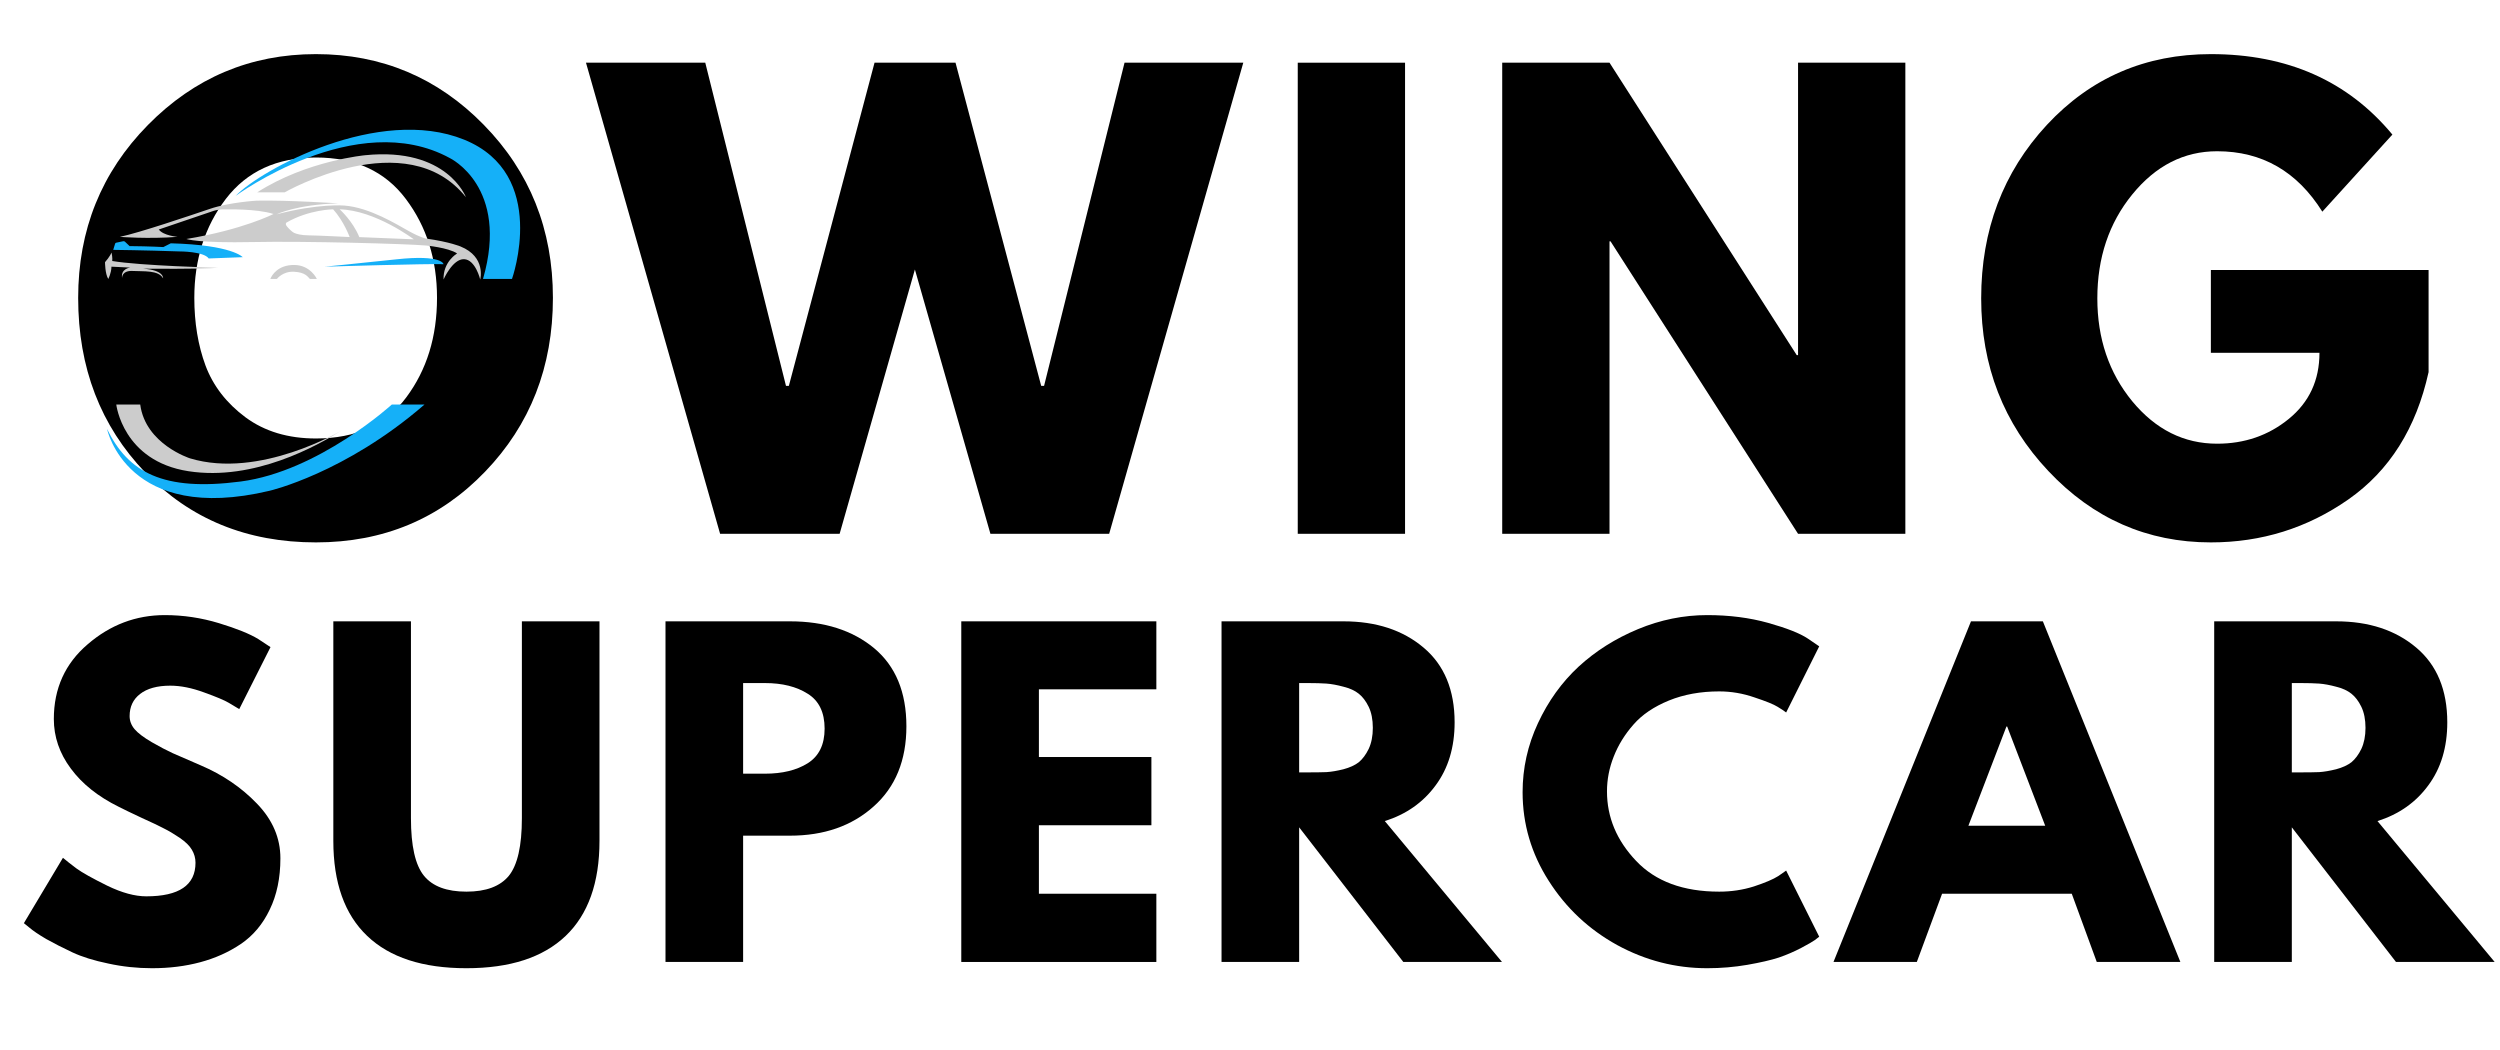
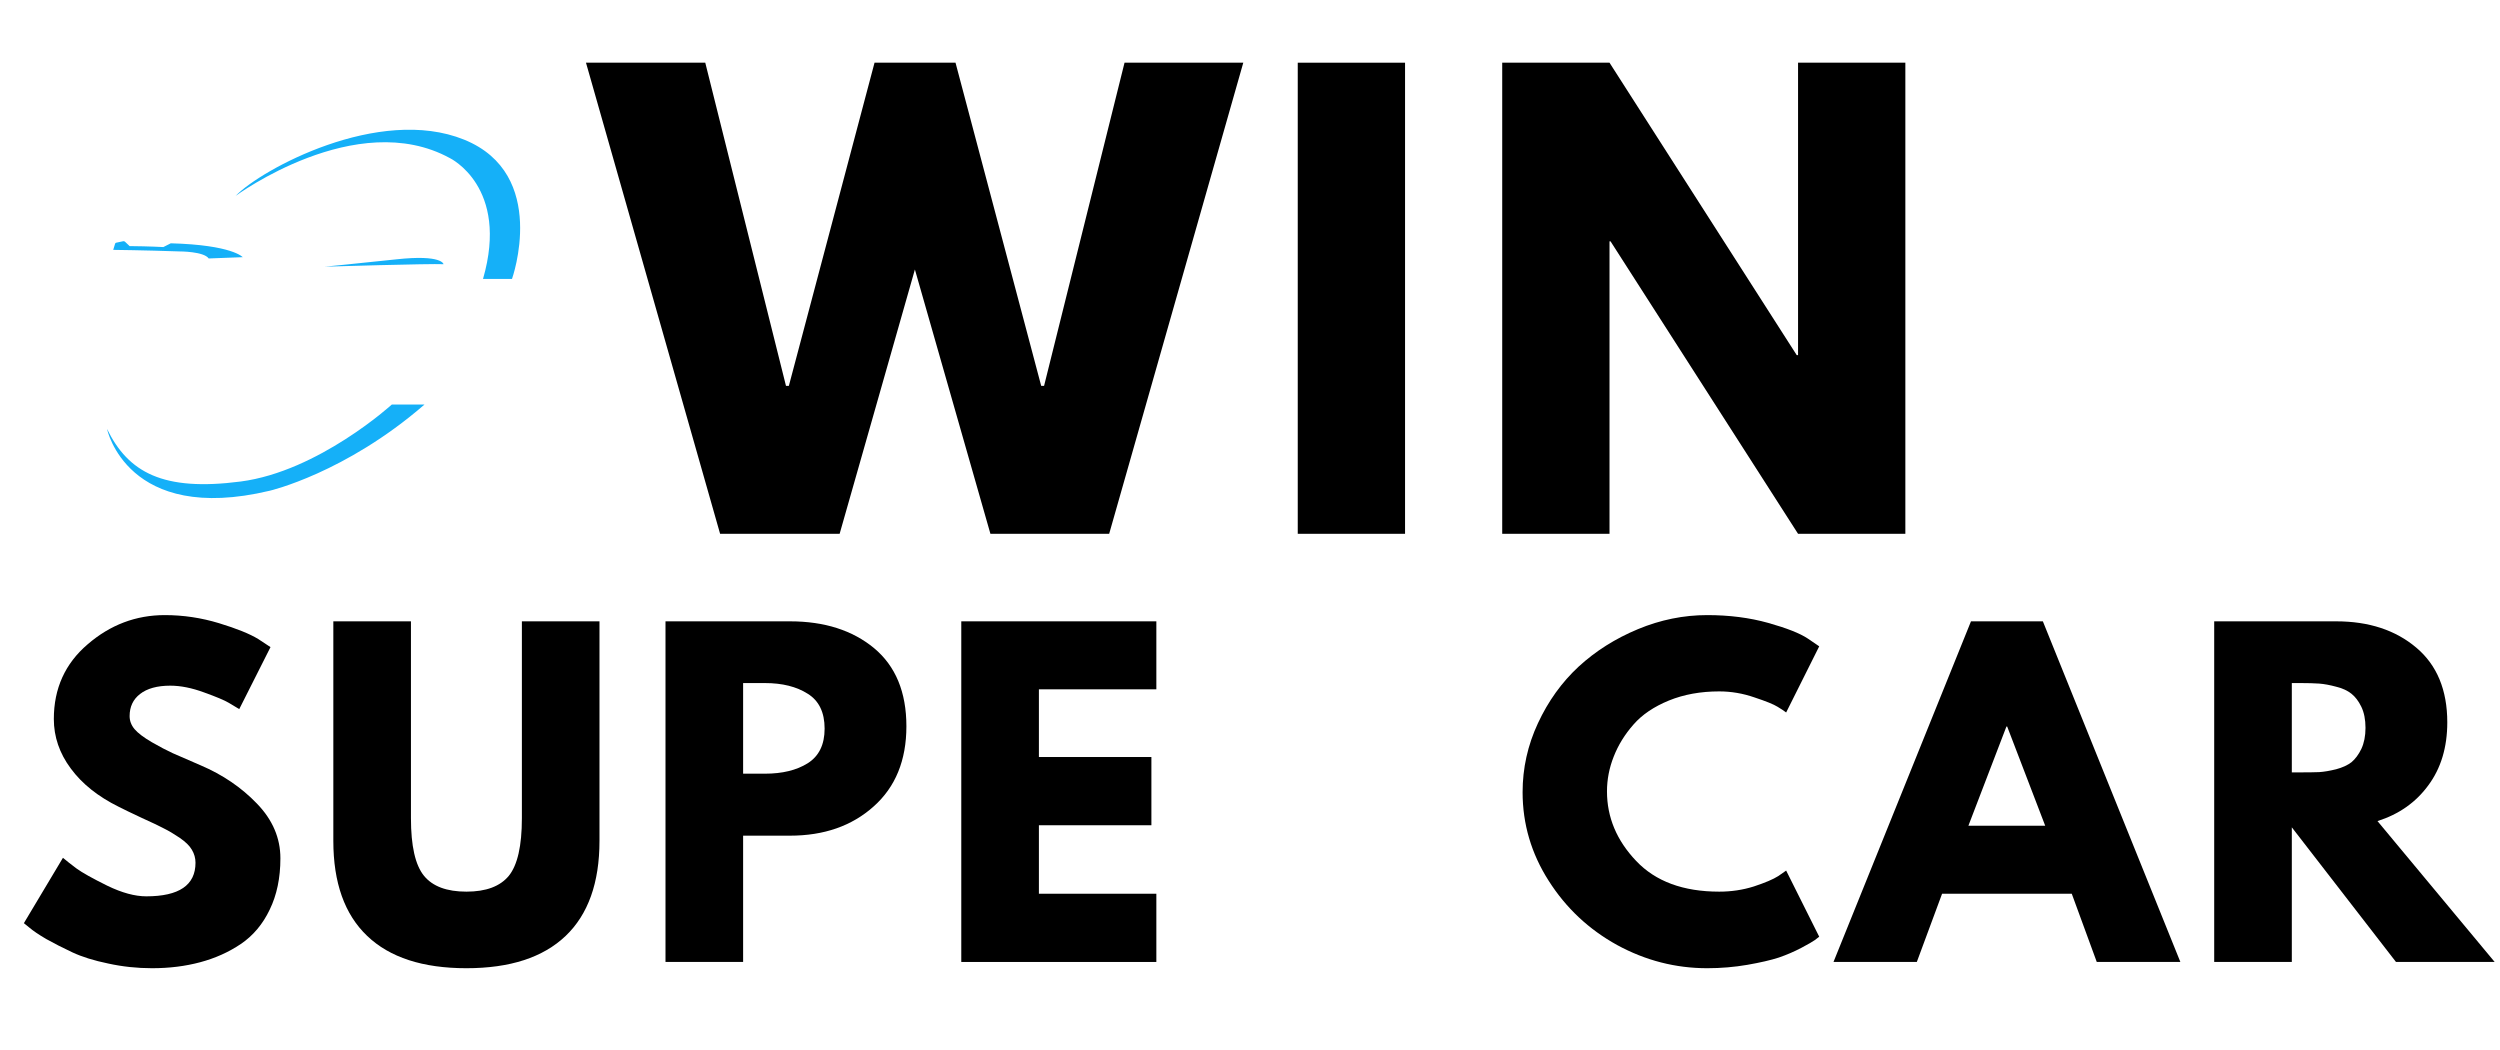
<svg xmlns="http://www.w3.org/2000/svg" width="200" zoomAndPan="magnify" viewBox="0 0 150 63" height="84" preserveAspectRatio="xMidYMid meet" version="1.0">
  <defs>
    <g />
    <clipPath id="0ea0018986">
      <path d="M 6.301 7 L 32 7 L 32 30 L 6.301 30 Z M 6.301 7 " clip-rule="nonzero" />
    </clipPath>
    <clipPath id="c3e94a5ab1">
-       <path d="M 6.301 9 L 29 9 L 29 29 L 6.301 29 Z M 6.301 9 " clip-rule="nonzero" />
-     </clipPath>
+       </clipPath>
  </defs>
  <g fill="#000000" fill-opacity="1">
    <g transform="translate(0.871, 57.718)">
      <g>
        <path d="M 9.016 -20.812 C 10.129 -20.812 11.211 -20.648 12.266 -20.328 C 13.328 -20.004 14.113 -19.688 14.625 -19.375 L 15.359 -18.891 L 13.484 -15.172 C 13.336 -15.266 13.129 -15.391 12.859 -15.547 C 12.598 -15.703 12.102 -15.91 11.375 -16.172 C 10.645 -16.441 9.969 -16.578 9.344 -16.578 C 8.562 -16.578 7.957 -16.41 7.531 -16.078 C 7.113 -15.754 6.906 -15.312 6.906 -14.75 C 6.906 -14.469 7.004 -14.207 7.203 -13.969 C 7.41 -13.727 7.754 -13.469 8.234 -13.188 C 8.711 -12.914 9.129 -12.695 9.484 -12.531 C 9.848 -12.375 10.41 -12.129 11.172 -11.797 C 12.492 -11.234 13.617 -10.469 14.547 -9.5 C 15.484 -8.531 15.953 -7.438 15.953 -6.219 C 15.953 -5.039 15.738 -4.016 15.312 -3.141 C 14.895 -2.266 14.316 -1.578 13.578 -1.078 C 12.848 -0.586 12.035 -0.223 11.141 0.016 C 10.254 0.254 9.289 0.375 8.25 0.375 C 7.352 0.375 6.477 0.281 5.625 0.094 C 4.77 -0.082 4.051 -0.305 3.469 -0.578 C 2.895 -0.848 2.375 -1.113 1.906 -1.375 C 1.445 -1.645 1.109 -1.875 0.891 -2.062 L 0.562 -2.328 L 2.906 -6.25 C 3.102 -6.082 3.375 -5.867 3.719 -5.609 C 4.062 -5.359 4.676 -5.016 5.562 -4.578 C 6.445 -4.148 7.227 -3.938 7.906 -3.938 C 9.875 -3.938 10.859 -4.609 10.859 -5.953 C 10.859 -6.234 10.785 -6.492 10.641 -6.734 C 10.504 -6.973 10.258 -7.211 9.906 -7.453 C 9.551 -7.691 9.234 -7.879 8.953 -8.016 C 8.68 -8.16 8.234 -8.375 7.609 -8.656 C 6.992 -8.945 6.539 -9.164 6.25 -9.312 C 5.008 -9.926 4.051 -10.691 3.375 -11.609 C 2.695 -12.523 2.359 -13.516 2.359 -14.578 C 2.359 -16.41 3.035 -17.906 4.391 -19.062 C 5.742 -20.227 7.285 -20.812 9.016 -20.812 Z M 9.016 -20.812 " />
      </g>
    </g>
  </g>
  <g fill="#000000" fill-opacity="1">
    <g transform="translate(18.766, 57.718)">
      <g>
        <path d="M 17.203 -20.438 L 17.203 -7.266 C 17.203 -4.754 16.523 -2.852 15.172 -1.562 C 13.816 -0.27 11.832 0.375 9.219 0.375 C 6.602 0.375 4.617 -0.27 3.266 -1.562 C 1.91 -2.852 1.234 -4.754 1.234 -7.266 L 1.234 -20.438 L 5.891 -20.438 L 5.891 -8.625 C 5.891 -6.969 6.148 -5.816 6.672 -5.172 C 7.191 -4.535 8.039 -4.219 9.219 -4.219 C 10.395 -4.219 11.242 -4.535 11.766 -5.172 C 12.285 -5.816 12.547 -6.969 12.547 -8.625 L 12.547 -20.438 Z M 17.203 -20.438 " />
      </g>
    </g>
  </g>
  <g fill="#000000" fill-opacity="1">
    <g transform="translate(38.446, 57.718)">
      <g>
        <path d="M 1.484 -20.438 L 8.953 -20.438 C 11.023 -20.438 12.707 -19.898 14 -18.828 C 15.289 -17.754 15.938 -16.191 15.938 -14.141 C 15.938 -12.098 15.281 -10.492 13.969 -9.328 C 12.664 -8.16 10.992 -7.578 8.953 -7.578 L 6.141 -7.578 L 6.141 0 L 1.484 0 Z M 6.141 -11.297 L 7.453 -11.297 C 8.492 -11.297 9.348 -11.504 10.016 -11.922 C 10.691 -12.348 11.031 -13.039 11.031 -14 C 11.031 -14.977 10.691 -15.676 10.016 -16.094 C 9.348 -16.52 8.492 -16.734 7.453 -16.734 L 6.141 -16.734 Z M 6.141 -11.297 " />
      </g>
    </g>
  </g>
  <g fill="#000000" fill-opacity="1">
    <g transform="translate(56.193, 57.718)">
      <g>
        <path d="M 13.188 -20.438 L 13.188 -16.359 L 6.141 -16.359 L 6.141 -12.297 L 12.891 -12.297 L 12.891 -8.203 L 6.141 -8.203 L 6.141 -4.094 L 13.188 -4.094 L 13.188 0 L 1.484 0 L 1.484 -20.438 Z M 13.188 -20.438 " />
      </g>
    </g>
  </g>
  <g fill="#000000" fill-opacity="1">
    <g transform="translate(71.808, 57.718)">
      <g>
-         <path d="M 1.484 -20.438 L 8.797 -20.438 C 10.766 -20.438 12.367 -19.91 13.609 -18.859 C 14.848 -17.816 15.469 -16.32 15.469 -14.375 C 15.469 -12.875 15.086 -11.613 14.328 -10.594 C 13.578 -9.57 12.562 -8.859 11.281 -8.453 L 18.312 0 L 12.391 0 L 6.141 -8.078 L 6.141 0 L 1.484 0 Z M 6.141 -11.375 L 6.688 -11.375 C 7.113 -11.375 7.477 -11.379 7.781 -11.391 C 8.082 -11.41 8.422 -11.469 8.797 -11.562 C 9.18 -11.664 9.488 -11.805 9.719 -11.984 C 9.945 -12.172 10.145 -12.438 10.312 -12.781 C 10.477 -13.133 10.562 -13.555 10.562 -14.047 C 10.562 -14.547 10.477 -14.969 10.312 -15.312 C 10.145 -15.656 9.945 -15.914 9.719 -16.094 C 9.488 -16.281 9.18 -16.422 8.797 -16.516 C 8.422 -16.617 8.082 -16.68 7.781 -16.703 C 7.477 -16.723 7.113 -16.734 6.688 -16.734 L 6.141 -16.734 Z M 6.141 -11.375 " />
-       </g>
+         </g>
    </g>
  </g>
  <g fill="#000000" fill-opacity="1">
    <g transform="translate(90.794, 57.718)">
      <g>
        <path d="M 12.359 -4.219 C 13.078 -4.219 13.77 -4.32 14.438 -4.531 C 15.102 -4.75 15.594 -4.957 15.906 -5.156 L 16.375 -5.484 L 18.359 -1.516 C 18.297 -1.461 18.207 -1.395 18.094 -1.312 C 17.977 -1.227 17.707 -1.07 17.281 -0.844 C 16.863 -0.625 16.414 -0.43 15.938 -0.266 C 15.457 -0.109 14.828 0.035 14.047 0.172 C 13.273 0.305 12.473 0.375 11.641 0.375 C 9.742 0.375 7.941 -0.086 6.234 -1.016 C 4.535 -1.953 3.164 -3.238 2.125 -4.875 C 1.082 -6.508 0.562 -8.281 0.562 -10.188 C 0.562 -11.625 0.867 -13.004 1.484 -14.328 C 2.098 -15.648 2.91 -16.781 3.922 -17.719 C 4.941 -18.656 6.129 -19.406 7.484 -19.969 C 8.836 -20.531 10.223 -20.812 11.641 -20.812 C 12.961 -20.812 14.18 -20.656 15.297 -20.344 C 16.41 -20.031 17.203 -19.719 17.672 -19.406 L 18.359 -18.938 L 16.375 -14.969 C 16.258 -15.062 16.086 -15.176 15.859 -15.312 C 15.629 -15.457 15.164 -15.645 14.469 -15.875 C 13.781 -16.113 13.078 -16.234 12.359 -16.234 C 11.242 -16.234 10.238 -16.051 9.344 -15.688 C 8.445 -15.32 7.738 -14.844 7.219 -14.25 C 6.695 -13.656 6.301 -13.016 6.031 -12.328 C 5.758 -11.641 5.625 -10.941 5.625 -10.234 C 5.625 -8.68 6.207 -7.289 7.375 -6.062 C 8.539 -4.832 10.203 -4.219 12.359 -4.219 Z M 12.359 -4.219 " />
      </g>
    </g>
  </g>
  <g fill="#000000" fill-opacity="1">
    <g transform="translate(110.697, 57.718)">
      <g>
        <path d="M 11.875 -20.438 L 20.125 0 L 15.109 0 L 13.609 -4.094 L 5.828 -4.094 L 4.312 0 L -0.688 0 L 7.562 -20.438 Z M 12.016 -8.172 L 9.734 -14.125 L 9.688 -14.125 L 7.406 -8.172 Z M 12.016 -8.172 " />
      </g>
    </g>
  </g>
  <g fill="#000000" fill-opacity="1">
    <g transform="translate(131.368, 57.718)">
      <g>
        <path d="M 1.484 -20.438 L 8.797 -20.438 C 10.766 -20.438 12.367 -19.91 13.609 -18.859 C 14.848 -17.816 15.469 -16.32 15.469 -14.375 C 15.469 -12.875 15.086 -11.613 14.328 -10.594 C 13.578 -9.57 12.562 -8.859 11.281 -8.453 L 18.312 0 L 12.391 0 L 6.141 -8.078 L 6.141 0 L 1.484 0 Z M 6.141 -11.375 L 6.688 -11.375 C 7.113 -11.375 7.477 -11.379 7.781 -11.391 C 8.082 -11.41 8.422 -11.469 8.797 -11.562 C 9.18 -11.664 9.488 -11.805 9.719 -11.984 C 9.945 -12.172 10.145 -12.438 10.312 -12.781 C 10.477 -13.133 10.562 -13.555 10.562 -14.047 C 10.562 -14.547 10.477 -14.969 10.312 -15.312 C 10.145 -15.656 9.945 -15.914 9.719 -16.094 C 9.488 -16.281 9.18 -16.422 8.797 -16.516 C 8.422 -16.617 8.082 -16.68 7.781 -16.703 C 7.477 -16.723 7.113 -16.734 6.688 -16.734 L 6.141 -16.734 Z M 6.141 -11.375 " />
      </g>
    </g>
  </g>
  <g fill="#000000" fill-opacity="1">
    <g transform="translate(3.909, 32.028)">
      <g>
-         <path d="M 0.781 -14.156 C 0.781 -18.238 2.176 -21.695 4.969 -24.531 C 7.758 -27.363 11.117 -28.781 15.047 -28.781 C 18.992 -28.781 22.348 -27.367 25.109 -24.547 C 27.879 -21.723 29.266 -18.258 29.266 -14.156 C 29.266 -10.02 27.906 -6.539 25.188 -3.719 C 22.469 -0.895 19.086 0.516 15.047 0.516 C 10.91 0.516 7.5 -0.879 4.812 -3.672 C 2.125 -6.473 0.781 -9.969 0.781 -14.156 Z M 7.75 -14.156 C 7.75 -12.664 7.973 -11.312 8.422 -10.094 C 8.879 -8.875 9.68 -7.836 10.828 -6.984 C 11.973 -6.141 13.379 -5.719 15.047 -5.719 C 17.441 -5.719 19.25 -6.539 20.469 -8.188 C 21.695 -9.832 22.312 -11.82 22.312 -14.156 C 22.312 -16.457 21.688 -18.438 20.438 -20.094 C 19.195 -21.75 17.398 -22.578 15.047 -22.578 C 12.711 -22.578 10.91 -21.75 9.641 -20.094 C 8.379 -18.438 7.75 -16.457 7.75 -14.156 Z M 7.75 -14.156 " />
-       </g>
+         </g>
    </g>
  </g>
  <g fill="#000000" fill-opacity="1">
    <g transform="translate(35.675, 32.028)">
      <g>
        <path d="M 23.75 0 L 19.219 -15.859 L 14.703 0 L 7.531 0 L -0.516 -28.266 L 6.641 -28.266 L 11.484 -8.875 L 11.656 -8.875 L 16.797 -28.266 L 21.656 -28.266 L 26.797 -8.875 L 26.969 -8.875 L 31.797 -28.266 L 38.922 -28.266 L 30.875 0 Z M 23.75 0 " />
      </g>
    </g>
  </g>
  <g fill="#000000" fill-opacity="1">
    <g transform="translate(75.803, 32.028)">
      <g>
        <path d="M 8.5 -28.266 L 8.5 0 L 2.062 0 L 2.062 -28.266 Z M 8.5 -28.266 " />
      </g>
    </g>
  </g>
  <g fill="#000000" fill-opacity="1">
    <g transform="translate(88.071, 32.028)">
      <g>
        <path d="M 8.5 -17.547 L 8.5 0 L 2.062 0 L 2.062 -28.266 L 8.5 -28.266 L 19.734 -10.719 L 19.812 -10.719 L 19.812 -28.266 L 26.25 -28.266 L 26.25 0 L 19.812 0 L 8.562 -17.547 Z M 8.5 -17.547 " />
      </g>
    </g>
  </g>
  <g fill="#000000" fill-opacity="1">
    <g transform="translate(118.09, 32.028)">
      <g>
-         <path d="M 27.625 -15.828 L 27.625 -9.703 C 26.883 -6.336 25.281 -3.789 22.812 -2.062 C 20.352 -0.344 17.602 0.516 14.562 0.516 C 10.75 0.516 7.5 -0.91 4.812 -3.766 C 2.125 -6.617 0.781 -10.07 0.781 -14.125 C 0.781 -18.227 2.094 -21.695 4.719 -24.531 C 7.352 -27.363 10.633 -28.781 14.562 -28.781 C 19.156 -28.781 22.785 -27.172 25.453 -23.953 L 21.25 -19.328 C 19.738 -21.742 17.633 -22.953 14.938 -22.953 C 12.945 -22.953 11.25 -22.086 9.844 -20.359 C 8.445 -18.641 7.75 -16.562 7.75 -14.125 C 7.75 -11.719 8.445 -9.66 9.844 -7.953 C 11.25 -6.254 12.945 -5.406 14.938 -5.406 C 16.582 -5.406 18.016 -5.898 19.234 -6.891 C 20.461 -7.891 21.078 -9.211 21.078 -10.859 L 14.562 -10.859 L 14.562 -15.828 Z M 27.625 -15.828 " />
-       </g>
+         </g>
    </g>
  </g>
  <g fill="#000000" fill-opacity="1">
    <g transform="translate(148.222, 32.028)">
      <g />
    </g>
  </g>
  <g clip-path="url(#0ea0018986)">
    <path fill="#15b0f8" d="M 19.48 16 C 19.48 16 21.047 15.852 23.793 15.559 C 26.539 15.262 26.613 15.852 26.613 15.852 C 25.848 15.809 19.48 16 19.48 16 Z M 6.793 14.992 C 6.793 14.992 8.645 15.012 10.777 15.086 C 10.777 15.086 12.227 15.082 12.523 15.508 L 14.562 15.43 C 14.562 15.43 13.953 14.699 10.246 14.598 L 9.801 14.824 C 9.801 14.824 8.996 14.777 7.777 14.766 L 7.5 14.504 C 7.473 14.477 7.434 14.465 7.395 14.473 L 6.973 14.562 C 6.941 14.566 6.914 14.59 6.906 14.621 Z M 14.137 11.754 C 14.137 11.754 21.379 6.418 26.988 9.484 C 26.988 9.484 30.582 11.203 28.98 16.738 L 30.719 16.738 C 30.719 16.738 32.961 10.453 27.848 8.379 C 22.734 6.309 15.656 10.176 14.137 11.754 Z M 23.508 24.273 C 23.508 24.273 19.109 28.281 14.441 28.891 C 9.77 29.5 7.695 28.34 6.422 25.738 C 6.422 25.738 7.613 31.488 16.18 29.445 C 16.18 29.445 20.715 28.395 25.469 24.273 Z M 23.508 24.273 " fill-opacity="1" fill-rule="nonzero" />
  </g>
  <g clip-path="url(#c3e94a5ab1)">
    <path fill="#cccccc" d="M 27.633 14.789 C 27.633 14.789 27.02 14.52 25.559 14.312 C 25.559 14.312 25.266 14.27 24.559 13.883 C 23.848 13.492 22.191 12.445 20.645 12.332 C 20.645 12.332 19.102 12.199 16.586 12.863 C 16.586 12.863 17.805 12.262 20.309 12.203 C 20.309 12.203 17.254 12 15.398 12.039 C 15.398 12.039 13.75 12.137 12.598 12.531 C 11.441 12.922 8.32 13.98 7.191 14.211 C 7.191 14.211 8.875 14.348 10.656 14.211 C 10.656 14.211 9.797 14.141 9.527 13.77 L 12.781 12.664 C 12.781 12.664 13.121 12.539 13.52 12.566 C 13.52 12.566 15.398 12.508 16.41 12.84 C 16.41 12.84 14.578 13.781 11.18 14.34 C 11.18 14.34 11.859 14.594 15.203 14.523 C 18.246 14.457 24.414 14.629 25.547 14.73 C 25.547 14.73 26.898 14.852 27.426 15.207 C 27.426 15.207 26.578 15.699 26.613 16.77 C 26.613 16.77 27.156 15.527 27.844 15.551 C 28.531 15.578 28.812 16.77 28.812 16.77 C 28.812 16.77 29.184 15.418 27.633 14.789 Z M 18.52 14.121 C 18.062 14.121 17.758 14.027 17.641 13.969 C 17.523 13.906 17.363 13.758 17.223 13.594 C 17.082 13.426 17.191 13.352 17.191 13.352 C 18.551 12.57 19.988 12.559 19.988 12.559 C 20.633 13.273 20.98 14.223 20.98 14.223 C 20.98 14.223 18.973 14.121 18.52 14.121 Z M 21.559 14.227 C 21.164 13.254 20.379 12.559 20.379 12.559 C 22.523 12.613 24.828 14.359 24.828 14.359 Z M 6.695 15.152 C 6.695 15.152 6.578 15.422 6.301 15.73 C 6.301 15.73 6.301 16.43 6.496 16.738 C 6.496 16.738 6.68 16.395 6.688 16 L 7.816 16.055 C 7.816 16.055 7.234 16.109 7.324 16.684 C 7.324 16.684 7.297 16.223 7.961 16.258 C 8.625 16.297 9.5 16.195 9.785 16.699 C 9.785 16.699 9.852 16.207 8.598 16.121 C 8.598 16.121 12.246 16.156 13.066 16.066 C 13.066 16.066 8.422 15.945 6.734 15.66 C 6.738 15.66 6.758 15.477 6.695 15.152 Z M 16.613 16.738 C 16.613 16.738 16.965 16.266 17.645 16.305 C 18.328 16.34 18.465 16.609 18.594 16.738 L 19.012 16.738 C 19.012 16.738 18.633 15.906 17.656 15.898 C 16.68 15.891 16.309 16.508 16.219 16.738 Z M 27.957 11.836 C 27.957 11.836 26.836 8.816 21.922 9.312 C 21.922 9.312 18.422 9.625 15.434 11.539 L 17.082 11.539 C 17.086 11.539 24.391 7.355 27.957 11.836 Z M 6.977 24.273 C 6.977 24.273 7.363 27.664 11.309 28.273 C 15.25 28.883 19.066 26.727 20.504 25.824 C 20.504 25.824 15.582 28.77 11.398 27.5 C 11.398 27.5 8.727 26.652 8.414 24.273 Z M 6.977 24.273 " fill-opacity="1" fill-rule="nonzero" />
  </g>
</svg>